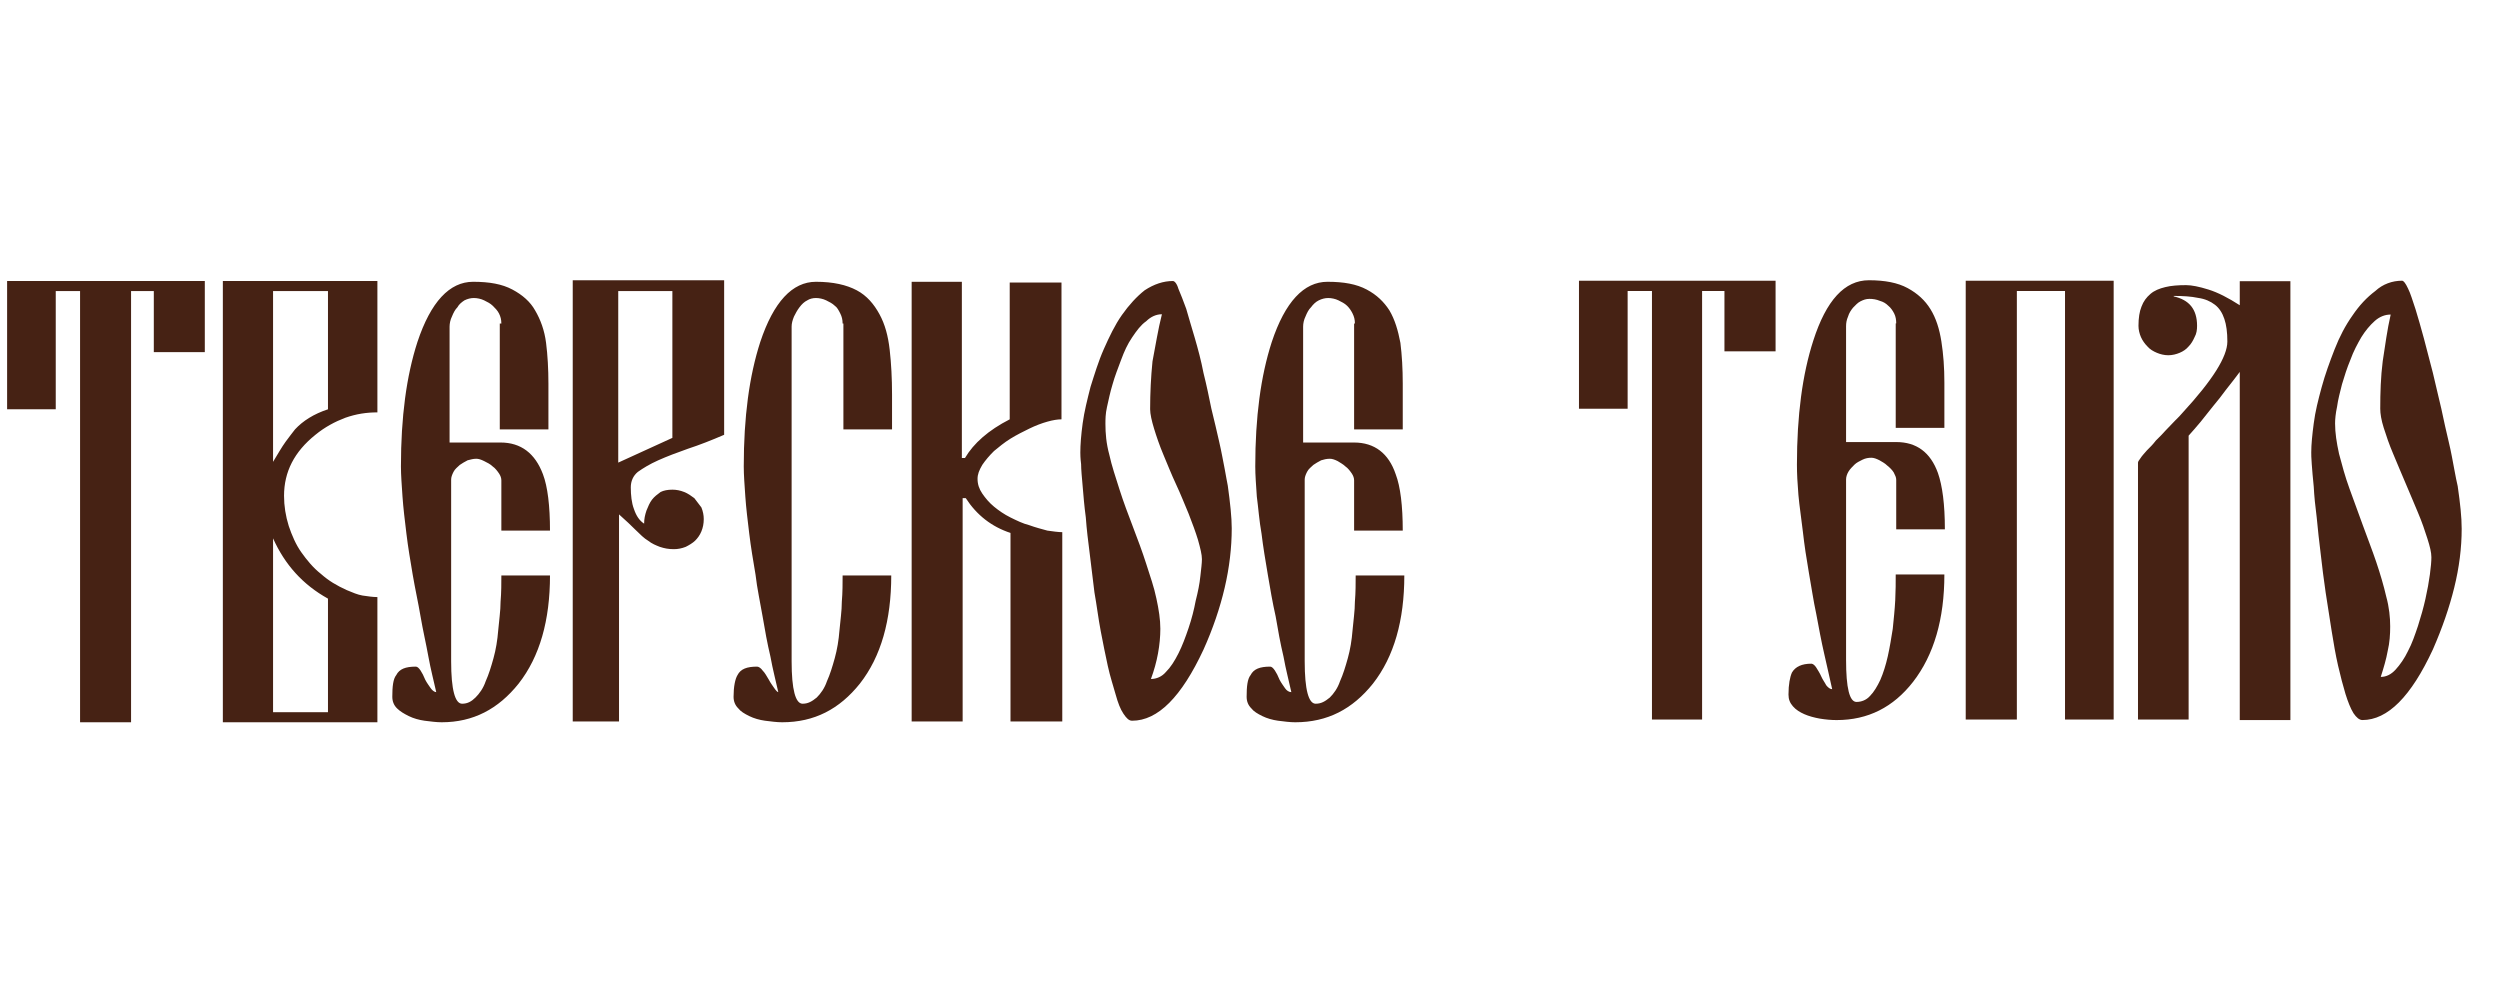
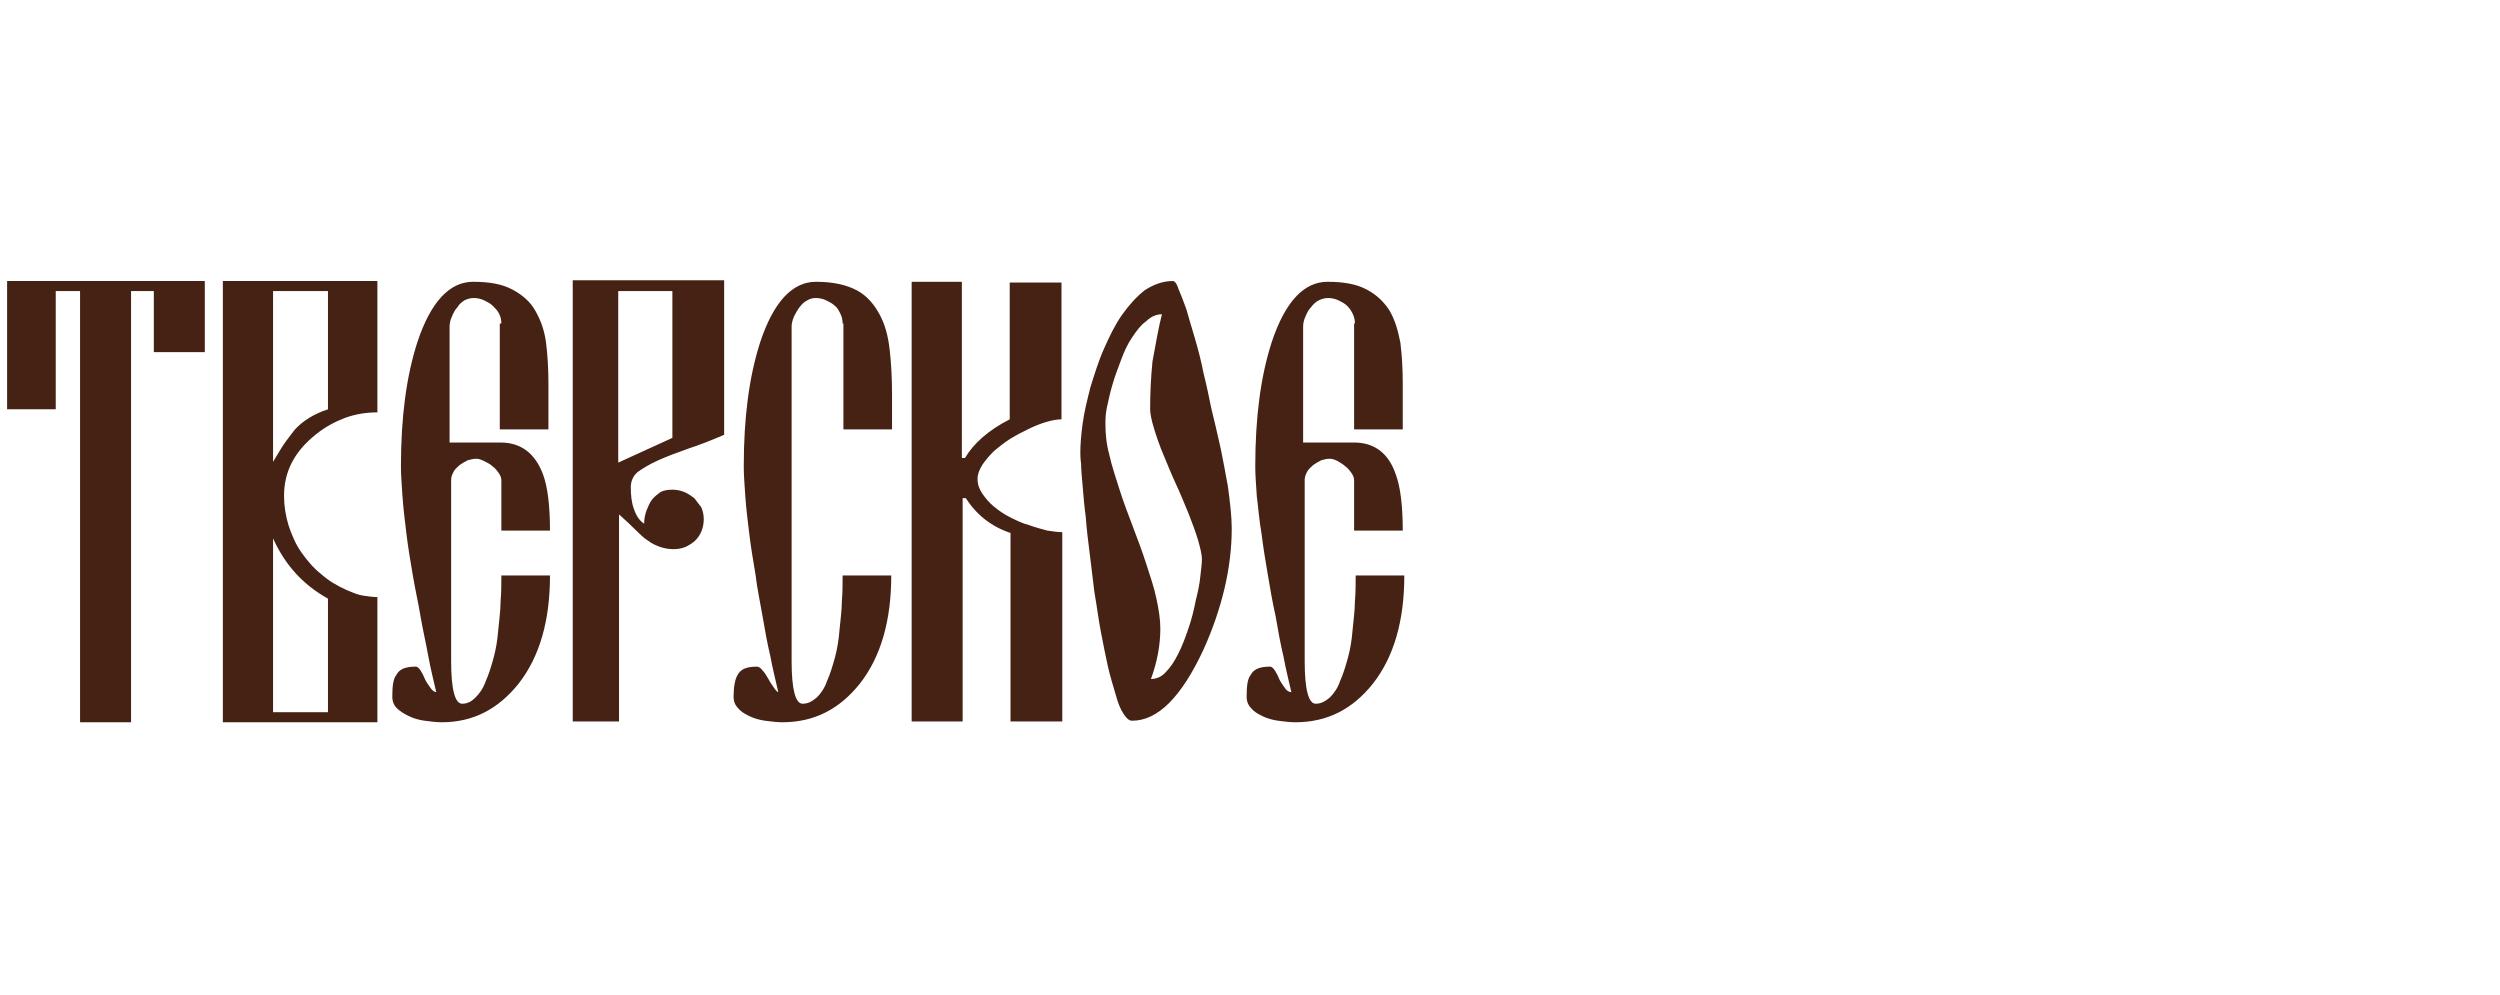
<svg xmlns="http://www.w3.org/2000/svg" xml:space="preserve" width="50.5mm" height="20.1mm" version="1.1" style="shape-rendering:geometricPrecision; text-rendering:geometricPrecision; image-rendering:optimizeQuality; fill-rule:evenodd; clip-rule:evenodd" viewBox="0 0 5050 2010">
  <defs>
    <style type="text/css"> .fil0 {fill:#462214;fill-rule:nonzero} </style>
  </defs>
  <g id="Слой_x0020_1">
    <g id="_1570834464">
      <path class="fil0" d="M310.69 711.26l0 -123.32 -45.95 0 0 871.04 -103.01 0 0 -871.04 -49.13 0 0 238.83 -98.25 0 0 -259.12 399.35 0 0 143.61 -103.01 0zm351.81 497.96c-50.71,-28.1 -87.16,-68.69 -110.93,-121.76l0 351.22 110.93 0 0 -229.46zm0 -621.28l-110.93 0 0 344.98c9.51,-15.61 17.43,-29.66 25.36,-40.59 7.92,-10.92 14.26,-18.73 19.01,-24.98 15.85,-17.17 38.04,-31.21 66.56,-40.58l0 -238.83zm-212.35 871.04l0 -891.33 312.19 0 0 265.36c-22.18,0 -42.79,3.13 -64.98,10.93 -20.59,7.81 -41.19,18.74 -60.21,34.34 -42.79,34.34 -63.39,74.93 -63.39,123.32 0,20.29 3.17,40.59 9.51,60.88 6.33,18.73 14.26,37.46 25.35,53.07 11.09,15.62 23.78,31.23 39.62,43.71 15.85,14.05 31.69,23.42 52.3,32.79 11.09,4.67 22.18,9.36 31.69,10.92 11.09,1.56 20.6,3.12 30.11,3.12l0 252.89 -312.19 0zm562.58 -805.48c0,-7.8 -1.59,-14.05 -4.76,-20.3 -3.17,-6.24 -7.92,-10.92 -12.68,-15.6 -4.75,-4.68 -11.09,-7.81 -17.42,-10.93 -6.35,-3.12 -14.27,-4.68 -20.61,-4.68 -6.34,0 -12.68,1.56 -19.01,4.68 -4.76,3.12 -11.1,7.8 -14.27,14.05 -4.75,4.68 -7.92,10.93 -11.09,18.73 -3.17,6.24 -4.75,14.05 -4.75,20.29l0 234.15 103 0c41.21,0 69.73,21.86 85.58,64 9.51,24.98 14.26,64 14.26,113.95l-98.25 0 0 -101.45c0,-4.69 -1.59,-9.37 -4.76,-14.06 -3.17,-4.68 -7.92,-10.93 -12.68,-14.04 -4.75,-4.69 -11.09,-7.81 -17.42,-10.93 -6.35,-3.13 -11.1,-4.68 -15.85,-4.68 -6.34,0 -11.1,1.55 -17.44,3.11 -6.33,3.13 -11.09,6.25 -15.84,9.37 -4.76,4.69 -9.51,7.81 -12.68,14.05 -3.17,6.25 -4.76,10.93 -4.76,15.61l0 366.84c0,57.75 7.93,85.85 22.19,85.85 11.09,0 19.02,-4.68 26.94,-12.49 7.93,-7.81 15.85,-18.73 20.6,-32.78 6.34,-14.05 11.1,-29.66 15.85,-46.83 4.75,-17.17 7.92,-35.9 9.51,-56.19 1.58,-18.74 4.75,-39.03 4.75,-57.76 1.59,-18.74 1.59,-37.47 1.59,-53.08l98.25 0c0,90.54 -20.6,163.91 -63.39,218.55 -41.2,51.51 -91.91,78.05 -155.3,78.05 -11.1,0 -22.19,-1.57 -34.87,-3.13 -11.09,-1.56 -22.18,-4.68 -31.69,-9.37 -9.51,-4.68 -17.43,-9.36 -23.77,-15.6 -6.34,-6.25 -9.51,-14.05 -9.51,-23.42 0,-20.29 1.58,-35.9 7.93,-43.7 6.33,-12.49 19.01,-17.18 39.61,-17.18 3.17,0 6.34,3.12 9.51,7.81 3.17,4.68 6.33,10.92 9.51,18.73 3.17,6.24 7.92,12.48 11.09,17.17 3.17,4.68 7.93,7.81 11.09,7.81 -4.75,-21.86 -11.09,-45.27 -15.85,-71.81 -4.75,-26.53 -11.08,-53.07 -15.84,-81.17 -4.75,-28.1 -11.09,-56.2 -15.85,-84.3 -4.75,-28.1 -9.5,-56.19 -12.68,-82.73 -3.17,-26.53 -6.33,-51.52 -7.92,-74.93 -1.59,-23.41 -3.16,-43.7 -3.16,-60.87 0,-99.91 11.08,-182.64 33.27,-251.33 26.94,-81.17 64.98,-121.75 112.52,-121.75 33.27,0 58.63,4.68 79.23,15.61 20.6,10.93 36.45,24.97 45.96,42.14 11.09,18.73 19.02,40.59 22.18,65.57 3.18,24.97 4.76,53.07 4.76,82.73l0 92.09 -98.26 0 0 -213.85 3.18 0zm345.47 -65.56l-109.35 0 0 346.54 109.35 -49.96 0 -296.58zm0 401.18c7.92,0 15.84,1.55 23.77,4.68 7.92,3.12 14.26,7.8 20.6,12.49 4.76,6.24 9.51,12.48 14.26,18.73 3.17,7.8 4.76,15.61 4.76,23.41 0,9.37 -1.59,17.17 -4.76,24.98 -3.17,7.8 -7.93,14.05 -12.68,18.73 -4.75,4.68 -12.67,9.37 -19.02,12.49 -7.91,3.12 -15.84,4.68 -23.76,4.68 -11.1,0 -19.02,-1.56 -28.53,-4.68 -7.93,-3.12 -15.85,-6.25 -23.77,-12.49 -7.93,-4.68 -15.85,-12.49 -25.35,-21.86 -7.93,-7.8 -19.02,-18.72 -33.29,-31.21l0 418.34 -93.5 0 0 -891.33 305.85 0 0 312.2c-25.35,10.93 -49.12,20.3 -72.89,28.1 -22.18,7.81 -42.79,15.61 -60.22,23.41 -17.43,7.81 -30.11,15.61 -41.2,23.42 -9.51,7.81 -14.26,18.73 -14.26,31.22 0,15.61 1.58,31.22 6.33,43.71 4.76,14.05 11.1,23.42 20.6,29.66 0,-9.37 1.59,-17.17 4.76,-26.54 3.17,-7.8 6.34,-15.61 11.09,-21.86 4.76,-6.24 11.1,-10.92 17.43,-15.6 6.34,-3.13 14.27,-4.68 23.78,-4.68zm343.88 -335.62c0,-7.8 -1.59,-14.05 -4.75,-20.3 -3.17,-6.24 -6.34,-12.48 -11.1,-15.6 -4.75,-4.68 -11.09,-7.81 -17.42,-10.93 -6.35,-3.12 -14.27,-4.68 -20.61,-4.68 -6.34,0 -12.68,1.56 -17.44,4.68 -6.33,3.12 -11.08,7.8 -15.83,14.05 -4.76,6.24 -7.93,12.48 -11.1,18.73 -3.17,7.81 -4.75,14.05 -4.75,20.29l0 675.92c0,57.75 7.92,85.85 22.18,85.85 11.09,0 19.01,-4.68 28.53,-12.49 7.92,-7.81 15.84,-18.73 20.59,-32.78 6.34,-14.05 11.1,-29.66 15.85,-46.83 4.76,-17.17 7.93,-35.9 9.51,-56.19 1.59,-18.74 4.75,-39.03 4.75,-57.76 1.59,-18.74 1.59,-37.47 1.59,-53.08l98.25 0c0,90.54 -20.6,163.91 -63.39,218.55 -41.2,51.51 -91.91,78.05 -156.88,78.05 -11.1,0 -22.19,-1.57 -34.86,-3.13 -11.1,-1.56 -22.19,-4.68 -31.7,-9.37 -9.51,-4.68 -17.43,-9.36 -22.18,-15.6 -6.35,-6.25 -9.51,-14.05 -9.51,-23.42 0,-20.29 3.16,-35.9 7.92,-43.7 6.34,-12.49 19.01,-17.18 39.62,-17.18 3.16,0 7.92,3.12 11.09,7.81 4.76,4.68 7.92,10.92 12.68,18.73 3.16,6.24 7.92,12.48 11.09,17.17 3.17,4.68 6.34,7.81 7.92,7.81 -4.75,-21.86 -11.09,-45.27 -15.85,-71.81 -6.33,-26.53 -11.08,-53.07 -15.84,-81.17 -4.75,-28.1 -11.09,-56.2 -14.26,-84.3 -4.76,-28.1 -9.51,-56.19 -12.68,-82.73 -3.17,-26.53 -6.34,-51.52 -7.92,-74.93 -1.59,-23.41 -3.18,-43.7 -3.18,-60.87 0,-99.91 11.1,-182.64 33.29,-251.33 26.93,-81.17 64.97,-121.75 112.51,-121.75 34.87,0 61.8,6.24 82.4,17.17 20.61,10.92 34.87,28.09 45.96,48.39 11.1,20.29 17.43,43.7 20.61,71.8 3.16,28.1 4.75,57.76 4.75,90.54l0 70.24 -98.25 0 0 -213.85 -1.59 0zm139.46 805.48l0 -889.77 101.42 0 0 355.91 6.34 0c17.43,-29.67 47.54,-56.2 90.33,-78.06l0 -276.3 104.58 0 0 276.3c-7.92,0 -17.42,1.56 -28.52,4.69 -11.09,3.12 -23.77,7.8 -36.44,14.04 -12.69,6.25 -25.36,12.49 -38.04,20.3 -12.67,7.8 -23.77,17.17 -33.28,24.97 -9.5,9.37 -17.43,18.73 -23.77,28.1 -6.34,10.93 -9.51,18.73 -9.51,28.1 0,10.93 3.17,20.3 9.51,29.66 6.34,9.37 14.27,18.73 23.77,26.54 9.51,7.8 20.61,15.61 33.28,21.85 12.68,6.25 25.35,12.49 38.04,15.61 12.67,4.68 25.35,7.81 36.44,10.92 11.1,1.57 22.19,3.13 30.11,3.13l0 382.44 -104.59 0 0 -380.88c-38.03,-12.49 -68.14,-35.9 -90.33,-70.24l-6.34 0 0 451.12 -103 0 0 1.57zm505.53 -824.21c-11.1,0 -22.19,4.68 -31.7,14.05 -11.09,7.8 -19.01,18.73 -28.53,32.78 -9.51,14.04 -15.83,28.1 -22.19,45.27 -6.33,17.17 -12.67,32.78 -17.43,49.95 -4.76,15.61 -7.93,31.22 -11.08,45.27 -3.17,14.05 -3.17,24.97 -3.17,34.34 0,18.73 1.57,39.02 7.92,62.44 4.76,21.85 12.68,45.27 20.6,70.25 7.92,24.97 17.43,49.95 26.95,74.92 9.49,24.97 19,49.96 26.93,74.93 7.91,24.98 15.84,46.83 20.6,70.25 4.76,21.85 7.92,42.14 7.92,60.87 0,15.61 -1.58,32.78 -4.76,49.96 -3.16,17.17 -7.92,34.34 -14.25,51.51 11.09,0 22.19,-4.69 30.12,-14.05 9.49,-9.37 17.43,-21.85 25.35,-37.46 7.92,-15.62 14.25,-32.79 20.6,-51.52 6.33,-18.73 11.08,-37.46 14.25,-54.64 4.76,-18.72 7.92,-34.34 9.52,-49.94 1.58,-14.05 3.16,-26.54 3.16,-34.34 0,-9.37 -3.16,-21.86 -7.92,-39.03 -4.76,-15.61 -11.09,-32.78 -19.01,-53.08 -7.92,-18.73 -15.86,-39.02 -25.36,-59.31 -9.51,-20.3 -17.43,-40.59 -25.35,-59.32 -7.93,-18.73 -14.27,-37.46 -19.03,-53.08 -4.76,-15.61 -7.93,-29.65 -7.93,-39.02 0,-32.78 1.6,-65.56 4.76,-96.78 6.36,-32.78 11.09,-64 19.03,-95.22zm22.17 -67.12c3.19,0 7.92,4.68 11.11,15.61 4.74,10.92 9.49,23.41 15.84,40.58 4.76,17.17 11.09,37.46 17.44,59.32 6.33,21.85 12.67,45.27 17.43,70.24 6.33,24.98 11.09,48.4 15.85,71.81 6.32,24.97 11.08,46.83 15.84,67.12 4.76,20.29 7.92,39.03 11.08,54.64 3.19,15.61 4.76,28.1 6.35,34.34 4.76,34.34 7.93,64 7.93,85.86 0,39.02 -4.76,79.61 -14.28,120.19 -9.49,40.59 -23.76,82.73 -42.77,124.88 -44.39,95.22 -91.93,143.61 -144.22,143.61 -6.34,0 -11.08,-4.68 -17.43,-14.05 -6.33,-9.36 -11.09,-21.85 -15.84,-39.02 -4.76,-17.18 -11.11,-35.91 -15.85,-57.76 -4.75,-21.85 -9.51,-45.26 -14.27,-70.24 -4.76,-24.98 -7.92,-51.52 -12.67,-78.06 -3.17,-26.53 -6.33,-53.07 -9.52,-78.04 -3.16,-24.98 -6.33,-49.95 -7.92,-73.37 -3.16,-23.41 -4.75,-43.71 -6.32,-62.44 -1.6,-18.73 -3.19,-34.34 -3.19,-45.27 -1.57,-12.48 -1.57,-20.29 -1.57,-23.41 0,-15.61 1.57,-35.91 4.76,-59.32 3.16,-23.42 9.49,-48.39 15.83,-73.37 7.93,-24.97 15.84,-51.51 26.93,-76.49 11.11,-24.97 22.2,-48.39 36.47,-68.68 14.25,-20.3 30.11,-37.47 45.95,-49.95 19.01,-12.49 38.04,-18.73 57.04,-18.73zm367.67 85.85c0,-7.8 -1.59,-14.05 -4.76,-20.3 -3.16,-6.24 -6.34,-10.92 -11.1,-15.6 -4.74,-4.68 -11.09,-7.81 -17.42,-10.93 -6.35,-3.12 -14.27,-4.68 -20.6,-4.68 -6.34,0 -12.67,1.56 -19.03,4.68 -6.32,3.12 -11.08,7.8 -15.84,14.05 -4.76,4.68 -7.92,10.93 -11.1,18.73 -3.17,6.24 -4.74,14.05 -4.74,20.29l0 234.15 103 0c41.2,0 69.72,21.86 83.99,64 9.52,24.98 14.27,64 14.27,113.95l-98.26 0 0 -101.45c0,-4.69 -1.6,-9.37 -4.76,-14.06 -3.17,-4.68 -7.92,-10.93 -12.68,-14.04 -4.76,-4.69 -11.09,-7.81 -15.84,-10.93 -6.33,-3.13 -11.08,-4.68 -15.84,-4.68 -6.35,0 -12.68,1.55 -17.44,3.11 -6.34,3.13 -11.08,6.25 -15.84,9.37 -4.76,4.69 -9.52,7.81 -12.68,14.05 -3.18,6.25 -4.75,10.93 -4.75,15.61l0 366.84c0,57.75 7.91,85.85 22.19,85.85 11.08,0 19.01,-4.68 28.52,-12.49 7.92,-7.81 15.84,-18.73 20.59,-32.78 6.33,-14.05 11.09,-29.66 15.85,-46.83 4.75,-17.17 7.92,-35.9 9.51,-56.19 1.57,-18.74 4.76,-39.03 4.76,-57.76 1.57,-18.74 1.57,-37.47 1.57,-53.08l98.26 0c0,90.54 -20.6,163.91 -63.39,218.55 -41.2,51.51 -91.91,78.05 -156.89,78.05 -11.09,0 -22.17,-1.57 -34.85,-3.13 -11.11,-1.56 -22.2,-4.68 -31.71,-9.37 -9.49,-4.68 -17.43,-9.36 -22.17,-15.6 -6.35,-6.25 -9.51,-14.05 -9.51,-23.42 0,-20.29 1.57,-35.9 7.92,-43.7 6.33,-12.49 19,-17.18 39.6,-17.18 3.19,0 6.36,3.12 9.52,7.81 3.17,4.68 6.35,10.92 9.51,18.73 3.17,6.24 7.93,12.48 11.09,17.17 3.18,4.68 7.92,7.81 12.68,7.81 -4.76,-21.86 -11.09,-45.27 -15.84,-71.81 -6.33,-26.53 -11.09,-53.07 -15.85,-81.17 -6.35,-28.1 -11.11,-56.2 -15.84,-84.3 -4.76,-28.1 -9.51,-56.19 -12.68,-82.73 -4.76,-26.53 -6.35,-51.52 -9.52,-74.93 -1.59,-23.41 -3.16,-43.7 -3.16,-60.87 0,-99.91 11.09,-182.64 33.28,-251.33 26.93,-81.17 64.96,-121.75 112.51,-121.75 33.28,0 58.64,4.68 79.24,15.61 20.59,10.93 34.86,24.97 45.95,42.14 11.08,18.73 17.44,40.59 22.2,65.57 3.15,24.97 4.75,53.07 4.75,82.73l0 92.09 -98.26 0 0 -213.85 1.59 0z" />
-       <path class="fil0" d="M3483.38 709.7l0 -121.83 -45.15 0 0 865.66 -101.27 0 0 -865.66 -49.14 0 0 237.72 -98.29 0 0 -258.51 397.14 0 0 142.62 -103.29 0zm346.98 -56.46c0,-6.93 -1.02,-13.86 -4.03,-19.8 -2.99,-5.95 -7.02,-11.89 -12.03,-15.86 -5.02,-4.95 -10.03,-7.92 -17.05,-9.89 -7.01,-2.98 -14.03,-3.97 -21.05,-3.97 -7.02,0 -12.03,1.98 -18.06,4.95 -6,2.98 -10.03,7.93 -15.02,12.88 -4.03,4.95 -8.03,10.89 -10.04,17.83 -3.01,6.93 -4.02,12.88 -4.02,19.81l0 233.75 101.3 0c41.11,0 69.18,20.8 84.23,62.4 9.03,25.75 14.05,63.38 14.05,113.89l-98.28 0 0 -100.03c0,-4.95 -2.01,-8.91 -5.02,-14.86 -3.01,-4.95 -8.03,-9.9 -13.04,-13.86 -5.02,-4.96 -11.02,-7.92 -16.04,-10.9 -6.02,-2.97 -11.04,-4.95 -16.05,-4.95 -6.01,0 -12.04,0.99 -18.04,3.96 -6.03,2.97 -12.03,5.94 -16.06,9.9 -4,3.97 -9.02,8.92 -12.03,13.87 -3.02,4.95 -5.02,10.9 -5.02,15.85l0 364.49c0,57.44 7.02,85.18 21.08,85.18 10.02,0 20.03,-3.96 27.07,-11.88 8.01,-7.93 15.03,-19.82 21.06,-32.69 6,-13.87 11.01,-29.71 15.04,-47.54 4,-17.83 7.02,-36.65 10.03,-55.47 2,-19.81 4,-38.63 5.01,-57.45 0.99,-18.82 0.99,-36.65 0.99,-52.49l98.29 0c0,90.13 -21.06,162.43 -63.17,216.91 -40.13,51.5 -91.28,77.25 -154.45,77.25 -11.02,0 -22.06,-0.99 -34.09,-2.97 -11.03,-1.98 -22.07,-4.95 -31.09,-8.91 -9.04,-3.97 -17.04,-8.92 -23.07,-15.85 -6,-6.93 -9.02,-13.87 -9.02,-23.77 0,-20.8 3.02,-35.66 7.02,-44.57 7.01,-11.89 20.06,-17.83 39.11,-17.83 3.01,0 7.02,2.98 10.03,7.93 3.01,4.94 7.02,10.89 10.03,17.83 3.02,6.93 7.02,11.88 10.03,17.82 4,4.95 8,7.93 12.03,7.93 -5.01,-21.79 -10.03,-45.57 -16.06,-71.32 -6,-25.75 -11.01,-53.48 -16.03,-80.22 -6.03,-27.74 -10.03,-56.47 -15.05,-84.19 -5.02,-28.73 -9.02,-55.47 -12.03,-82.21 -3.02,-26.74 -7.02,-51.5 -9.02,-74.28 -2,-23.78 -3.01,-43.59 -3.01,-61.42 0,-99.04 11.01,-182.24 33.08,-250.58 26.09,-81.22 63.19,-121.83 112.32,-121.83 32.09,0 58.18,4.96 78.22,15.85 20.06,10.9 35.11,24.76 46.13,42.59 11.04,17.83 18.06,39.62 22.06,65.37 4.03,25.75 6.03,52.49 6.03,83.2l0 91.12 -98.29 0 0 -210.97 1.02 0zm341.96 -65.37l-98.28 0 0 865.66 -103.3 0 0 -886.45 298.85 0 0 886.45 -98.27 0 0 -865.66 1 0zm248.7 865.66l-102.28 0 0 -519c0,-1.97 2,-4.95 5.01,-8.91 3.02,-4.96 8.01,-9.9 13.02,-15.85 6.03,-5.94 12.04,-11.88 18.06,-19.81 7.02,-6.93 14.04,-13.87 20.07,-20.8 7.01,-6.93 13.02,-13.86 19.04,-19.81 6.03,-5.94 11.02,-10.89 15.05,-15.84 60.16,-65.37 90.26,-112.92 90.26,-143.62 0,-18.82 -2.01,-33.67 -6.03,-45.56 -4.01,-11.89 -10.03,-21.79 -19.06,-28.72 -9.01,-6.94 -20.06,-11.89 -34.09,-13.87 -14.04,-2.97 -30.09,-3.96 -49.14,-3.96l0 0.99c31.1,6.93 47.14,25.75 47.14,59.42 0,7.93 -1.01,15.86 -5.01,22.79 -3.02,6.93 -7.03,13.86 -12.04,18.82 -5.02,5.94 -11.04,9.9 -18.06,12.87 -7.02,2.97 -15.04,4.95 -23.05,4.95 -8.03,0 -16.05,-1.98 -23.07,-4.95 -7.03,-2.97 -14.04,-6.93 -19.06,-12.87 -5.01,-4.96 -10.03,-11.89 -13.04,-18.82 -2.99,-6.93 -5.01,-14.86 -5.01,-22.79 0,-15.84 2.02,-28.71 6.02,-38.62 4.01,-10.9 10.03,-18.82 18.06,-25.75 8.01,-6.94 18.04,-10.9 30.07,-13.87 12.03,-2.97 26.09,-3.96 42.12,-3.96 11.03,0 26.07,2.97 45.12,8.92 19.07,5.93 40.13,16.83 63.2,31.69l0 -48.54 102.29 0 0 886.46 -102.29 0 0 -703.22 -12.03 15.85c-4.03,4.95 -10.03,12.87 -17.05,21.79 -7.04,9.9 -15.05,19.81 -24.09,30.7 -9.02,10.9 -17.05,21.79 -26.06,32.69 -9.02,10.89 -17.05,19.8 -24.07,27.73l0 573.47zm408.16 -818.12c-11.04,0 -22.07,3.97 -32.1,12.88 -10.03,8.92 -19.04,19.81 -27.07,32.69 -8.03,13.86 -16.04,28.72 -22.07,45.56 -7.02,16.83 -12.03,32.69 -17.05,49.52 -4,15.85 -8.03,30.71 -10.03,45.57 -3.01,13.86 -4,25.75 -4,33.67 0,18.82 3.02,38.62 8,61.4 6.03,22.78 12.06,45.56 21.08,70.33 9.02,24.76 18.04,49.52 27.08,74.28 9.02,24.76 19.05,50.52 27.08,74.28 8.01,23.78 15.04,47.55 20.04,69.34 6.03,21.79 8.03,42.59 8.03,60.42 0,15.85 -0.99,32.68 -5.02,49.52 -3.01,16.83 -8.01,33.68 -14.03,52.49 11.02,0 21.05,-4.95 30.09,-14.85 9.02,-9.91 18.03,-22.78 25.06,-37.64 8.02,-14.86 14.05,-32.69 20.06,-50.52 6.03,-18.81 11.04,-36.64 15.04,-54.46 4,-17.83 7.02,-34.68 9.02,-49.53 2.03,-14.86 3.01,-26.74 3.01,-34.67 0,-9.9 -3.01,-21.79 -8.03,-37.63 -5.01,-15.85 -11.01,-33.68 -19.04,-52.5 -8.03,-18.82 -16.04,-38.63 -25.08,-59.43 -9.02,-20.79 -17.05,-40.61 -25.05,-59.43 -8.03,-18.81 -14.06,-36.64 -19.06,-52.49 -5.01,-15.84 -7.03,-28.72 -7.03,-38.62 0,-32.69 1.01,-64.39 5.01,-96.08 5.02,-32.68 9.04,-63.39 16.06,-94.1zm23.05 -68.33c3.01,0 7.02,4.95 12.04,15.84 5.01,9.91 9.03,23.77 15.04,41.6 5.02,16.84 11.05,36.65 17.05,59.43 6.03,22.78 12.03,45.56 18.06,69.33 6,23.78 11.02,48.53 17.04,72.31 5.02,23.76 10.03,46.54 15.05,67.35 5.02,20.8 8.01,38.62 11.02,54.47 3.02,15.85 5.02,26.74 7.02,34.67 5.01,34.66 8.03,62.4 8.03,86.16 0,38.64 -5.02,78.25 -15.05,118.86 -10.03,40.61 -24.07,81.22 -43.11,124.8 -44.13,95.08 -91.27,142.62 -142.41,142.62 -6,0 -12.03,-4.95 -18.04,-13.86 -6.03,-9.91 -11.04,-22.78 -16.06,-38.63 -5.02,-16.84 -10.03,-35.65 -15.05,-57.45 -5.01,-21.79 -9.01,-45.55 -13.01,-70.32 -4.03,-24.76 -8.03,-50.51 -12.04,-77.25 -4.02,-26.75 -7.04,-52.5 -10.03,-78.25 -3.01,-25.75 -6.02,-49.53 -8.03,-73.3 -3.01,-22.77 -5.02,-43.58 -6.02,-62.4 -2.01,-17.82 -3,-33.67 -4.01,-45.55 -1.01,-11.89 -1.01,-19.82 -1.01,-23.77 0,-15.85 2.02,-35.66 5.02,-58.44 3.01,-23.78 9.03,-47.54 16.05,-73.3 7.02,-25.75 16.04,-50.51 26.07,-76.26 10.03,-25.76 22.06,-48.53 36.1,-68.34 14.06,-20.8 29.07,-36.65 46.15,-49.53 15.02,-13.86 34.1,-20.79 54.13,-20.79z" />
    </g>
  </g>
</svg>